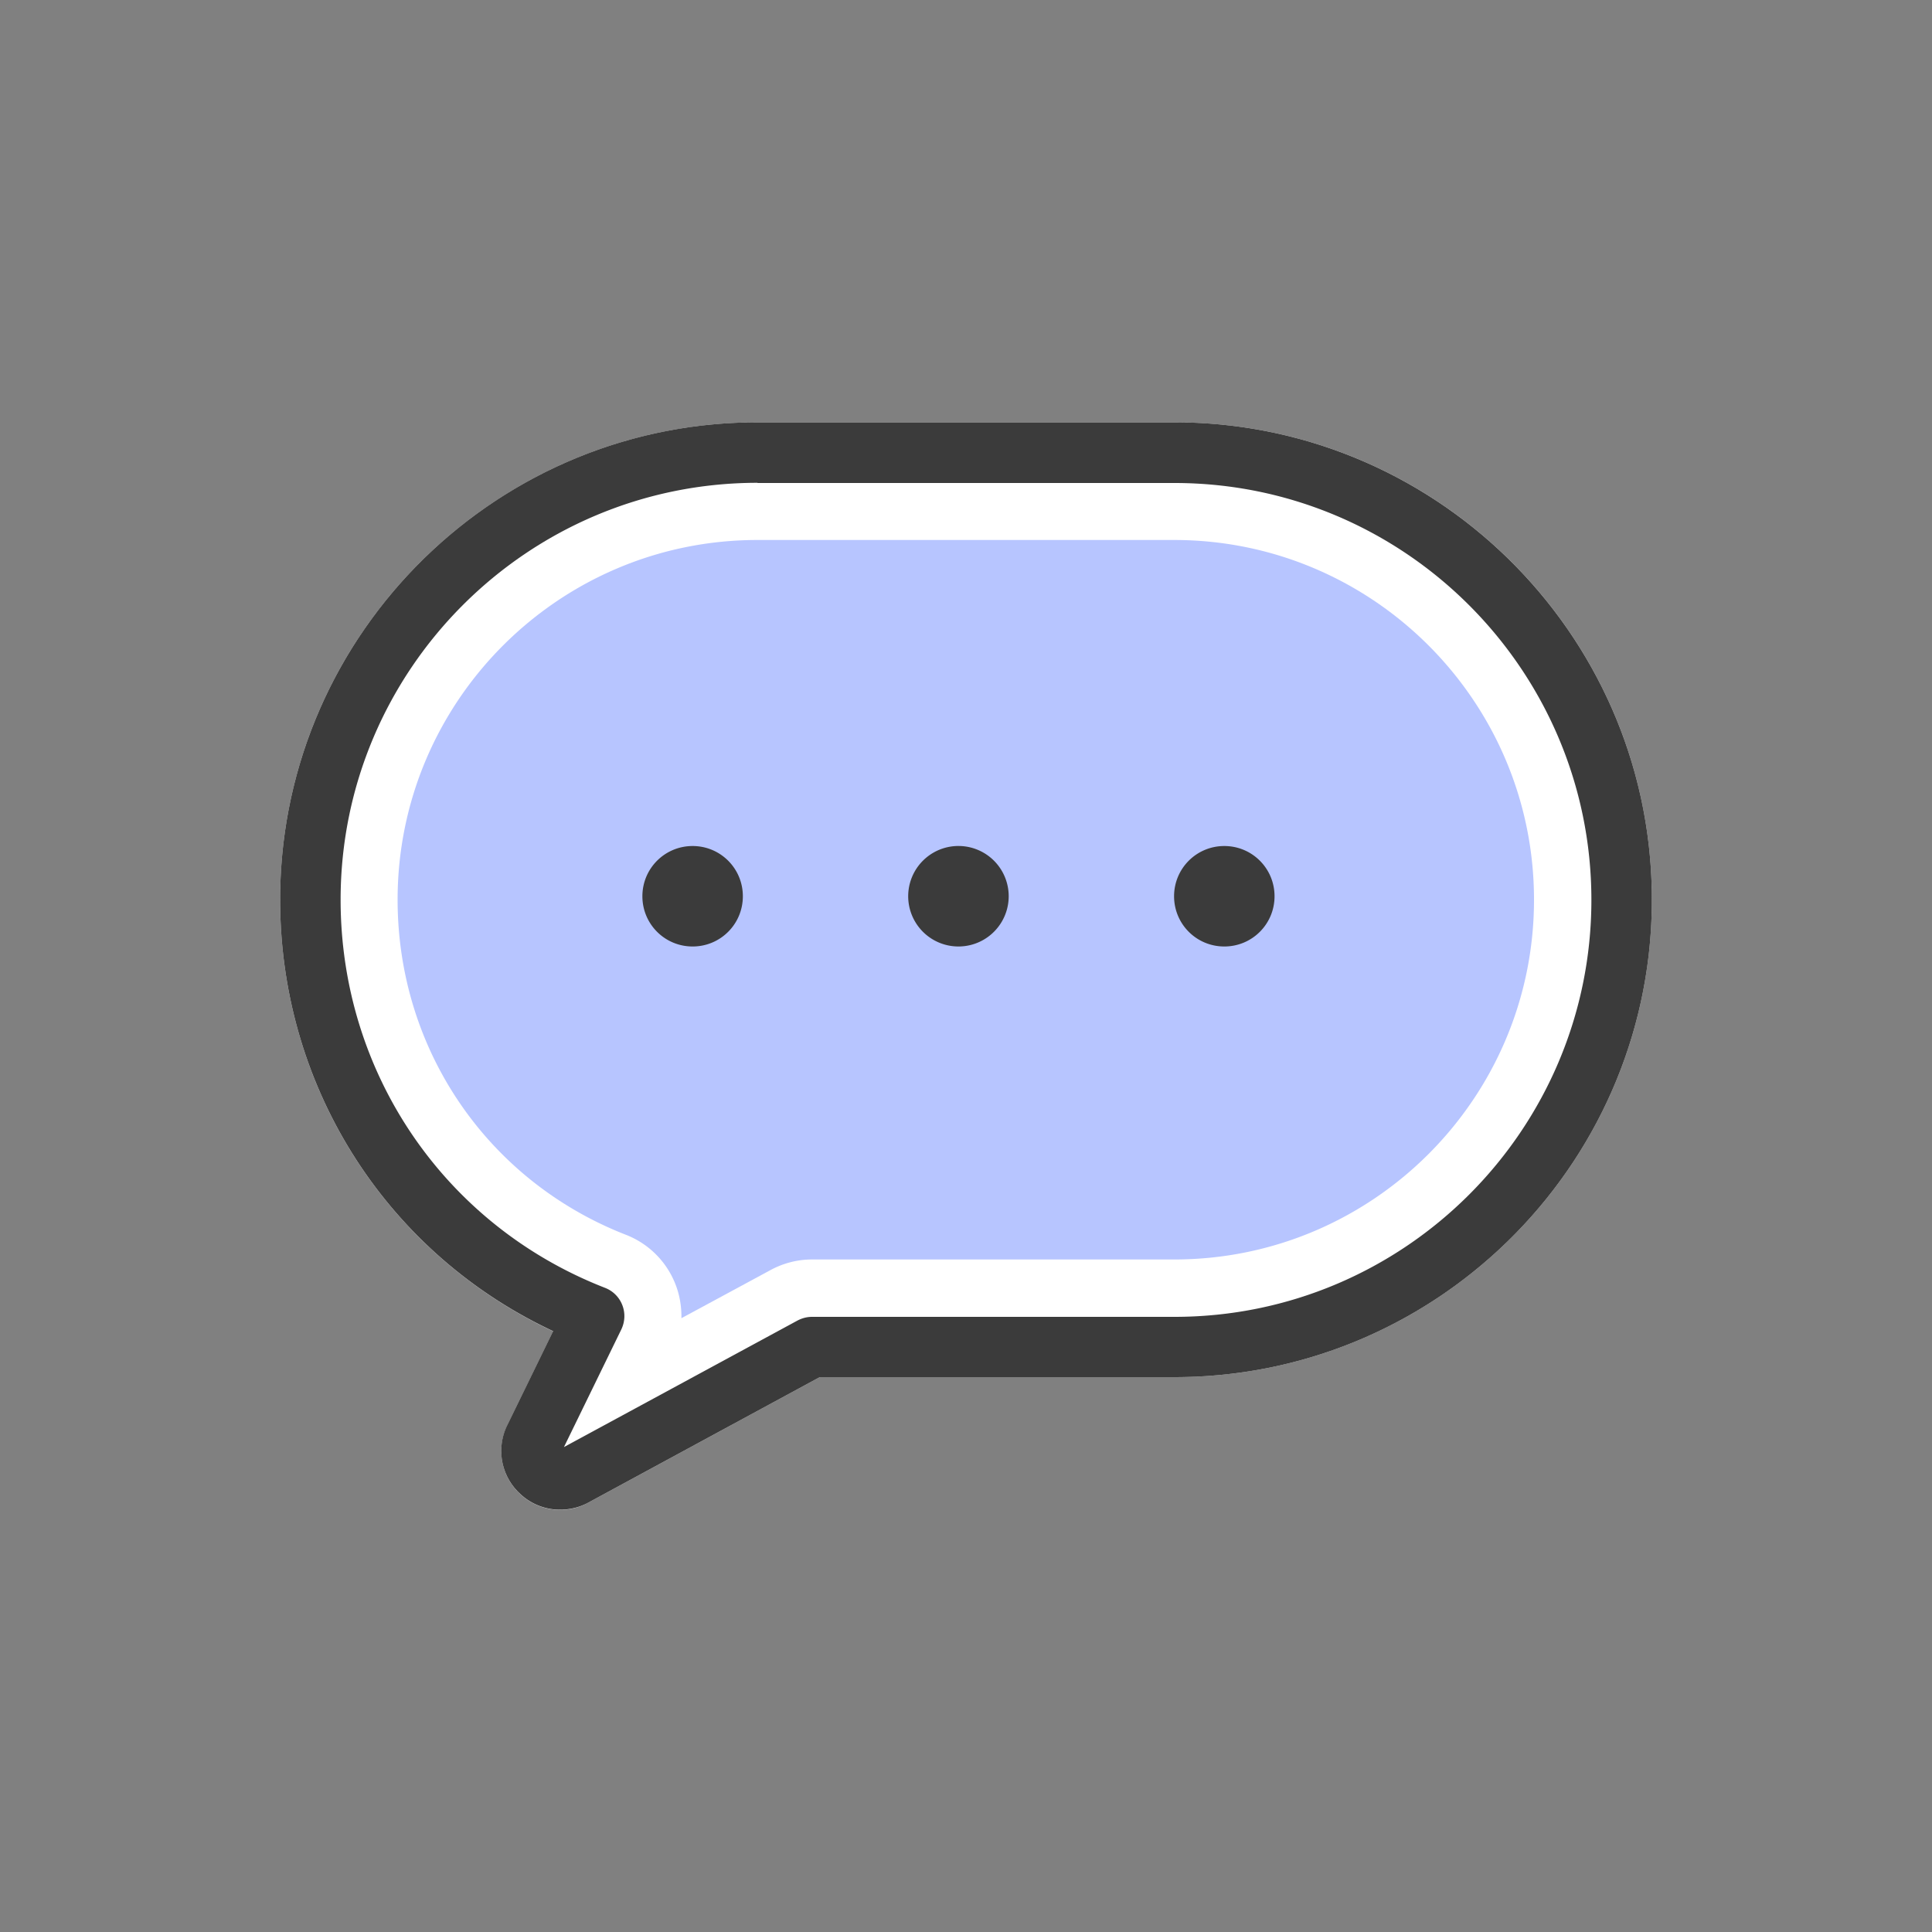
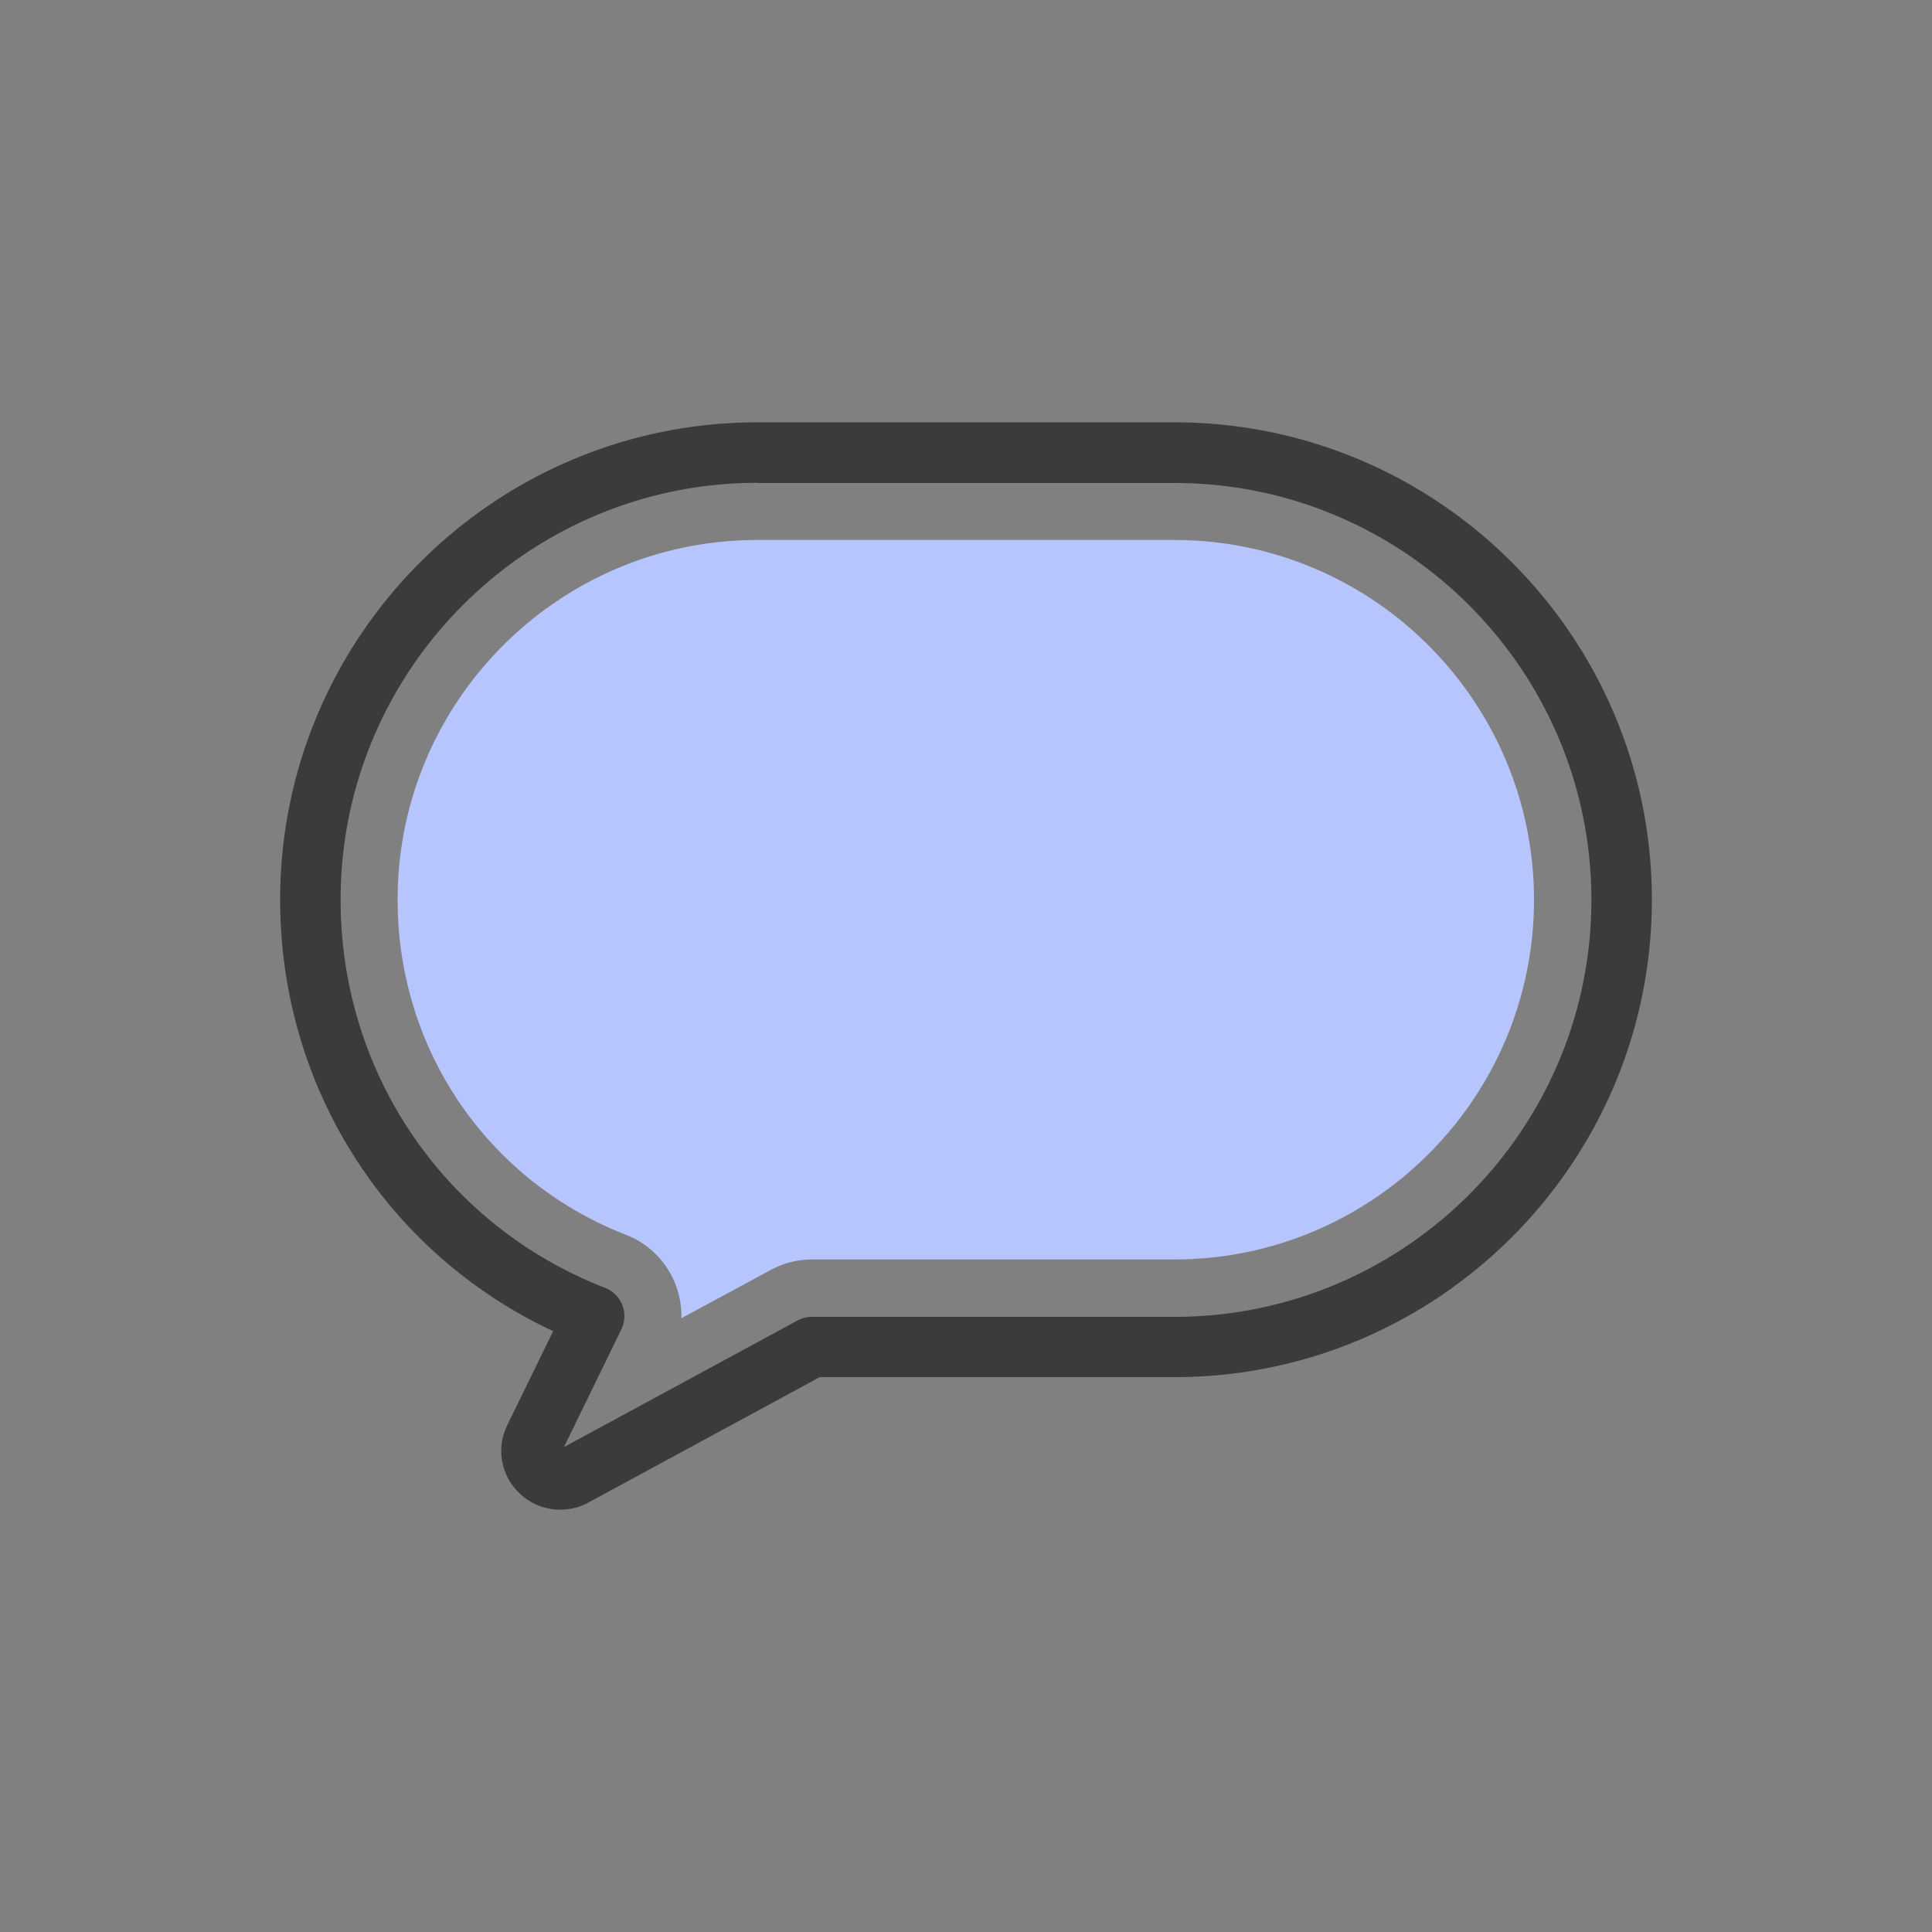
<svg xmlns="http://www.w3.org/2000/svg" xml:space="preserve" id="レイヤー_1" width="100" height="100" x="0" y="0" version="1.1">
  <rect width="100%" height="100%" fill="#808080" stroke="none" />
  <style>.st4{fill:#3b3b3b}</style>
-   <path d="M60.79 21.86H39.21c-13.62 0-24.71 11.08-24.71 24.71 0 9.69 5.49 18.28 14.13 22.34l-2.37 4.86c-.59 1.2-.33 2.62.63 3.53.57.55 1.32.85 2.1.85.52 0 1.03-.13 1.45-.37l11.99-6.5h18.36c13.62 0 24.71-11.08 24.71-24.71S74.42 21.86 60.79 21.86" style="fill:#fff" />
  <path d="M35.27 68.23c.01-.6-.09-1.2-.31-1.76a4.5 4.5 0 0 0-2.57-2.56c-7.17-2.8-11.81-9.6-11.81-17.34 0-10.27 8.35-18.62 18.62-18.62h21.58c10.27 0 18.62 8.35 18.62 18.62s-8.35 18.62-18.62 18.62H42.03c-.75 0-1.49.19-2.15.55z" style="fill:#b7c5ff" />
  <path d="M28.99 78.14a3 3 0 0 1-2.1-.85 3.01 3.01 0 0 1-.63-3.53l2.37-4.86C19.99 64.85 14.5 56.25 14.5 46.57c0-13.62 11.08-24.71 24.71-24.71h21.58c13.62 0 24.71 11.08 24.71 24.71 0 13.62-11.08 24.71-24.71 24.71H42.43l-11.99 6.5c-.42.23-.93.36-1.45.36m-.06-3.11s-.01 0 0 0m10.28-50.04c-11.9 0-21.58 9.68-21.58 21.58 0 8.96 5.37 16.85 13.69 20.09.41.16.73.48.89.89s.14.86-.05 1.26l-2.97 6.09 12.09-6.55c.23-.12.48-.19.75-.19h18.76c11.9 0 21.58-9.68 21.58-21.58S72.69 25 60.79 25H39.21z" class="st4" />
-   <path d="M38.45 46.39c0 1.44-1.16 2.6-2.6 2.6s-2.6-1.16-2.6-2.6 1.16-2.6 2.6-2.6 2.6 1.16 2.6 2.6m13.76 0a2.601 2.601 0 1 1-5.202-.002 2.601 2.601 0 0 1 5.202.002m13.76 0c0 1.44-1.16 2.6-2.6 2.6s-2.6-1.16-2.6-2.6 1.16-2.6 2.6-2.6 2.6 1.16 2.6 2.6" class="st4" />
</svg>